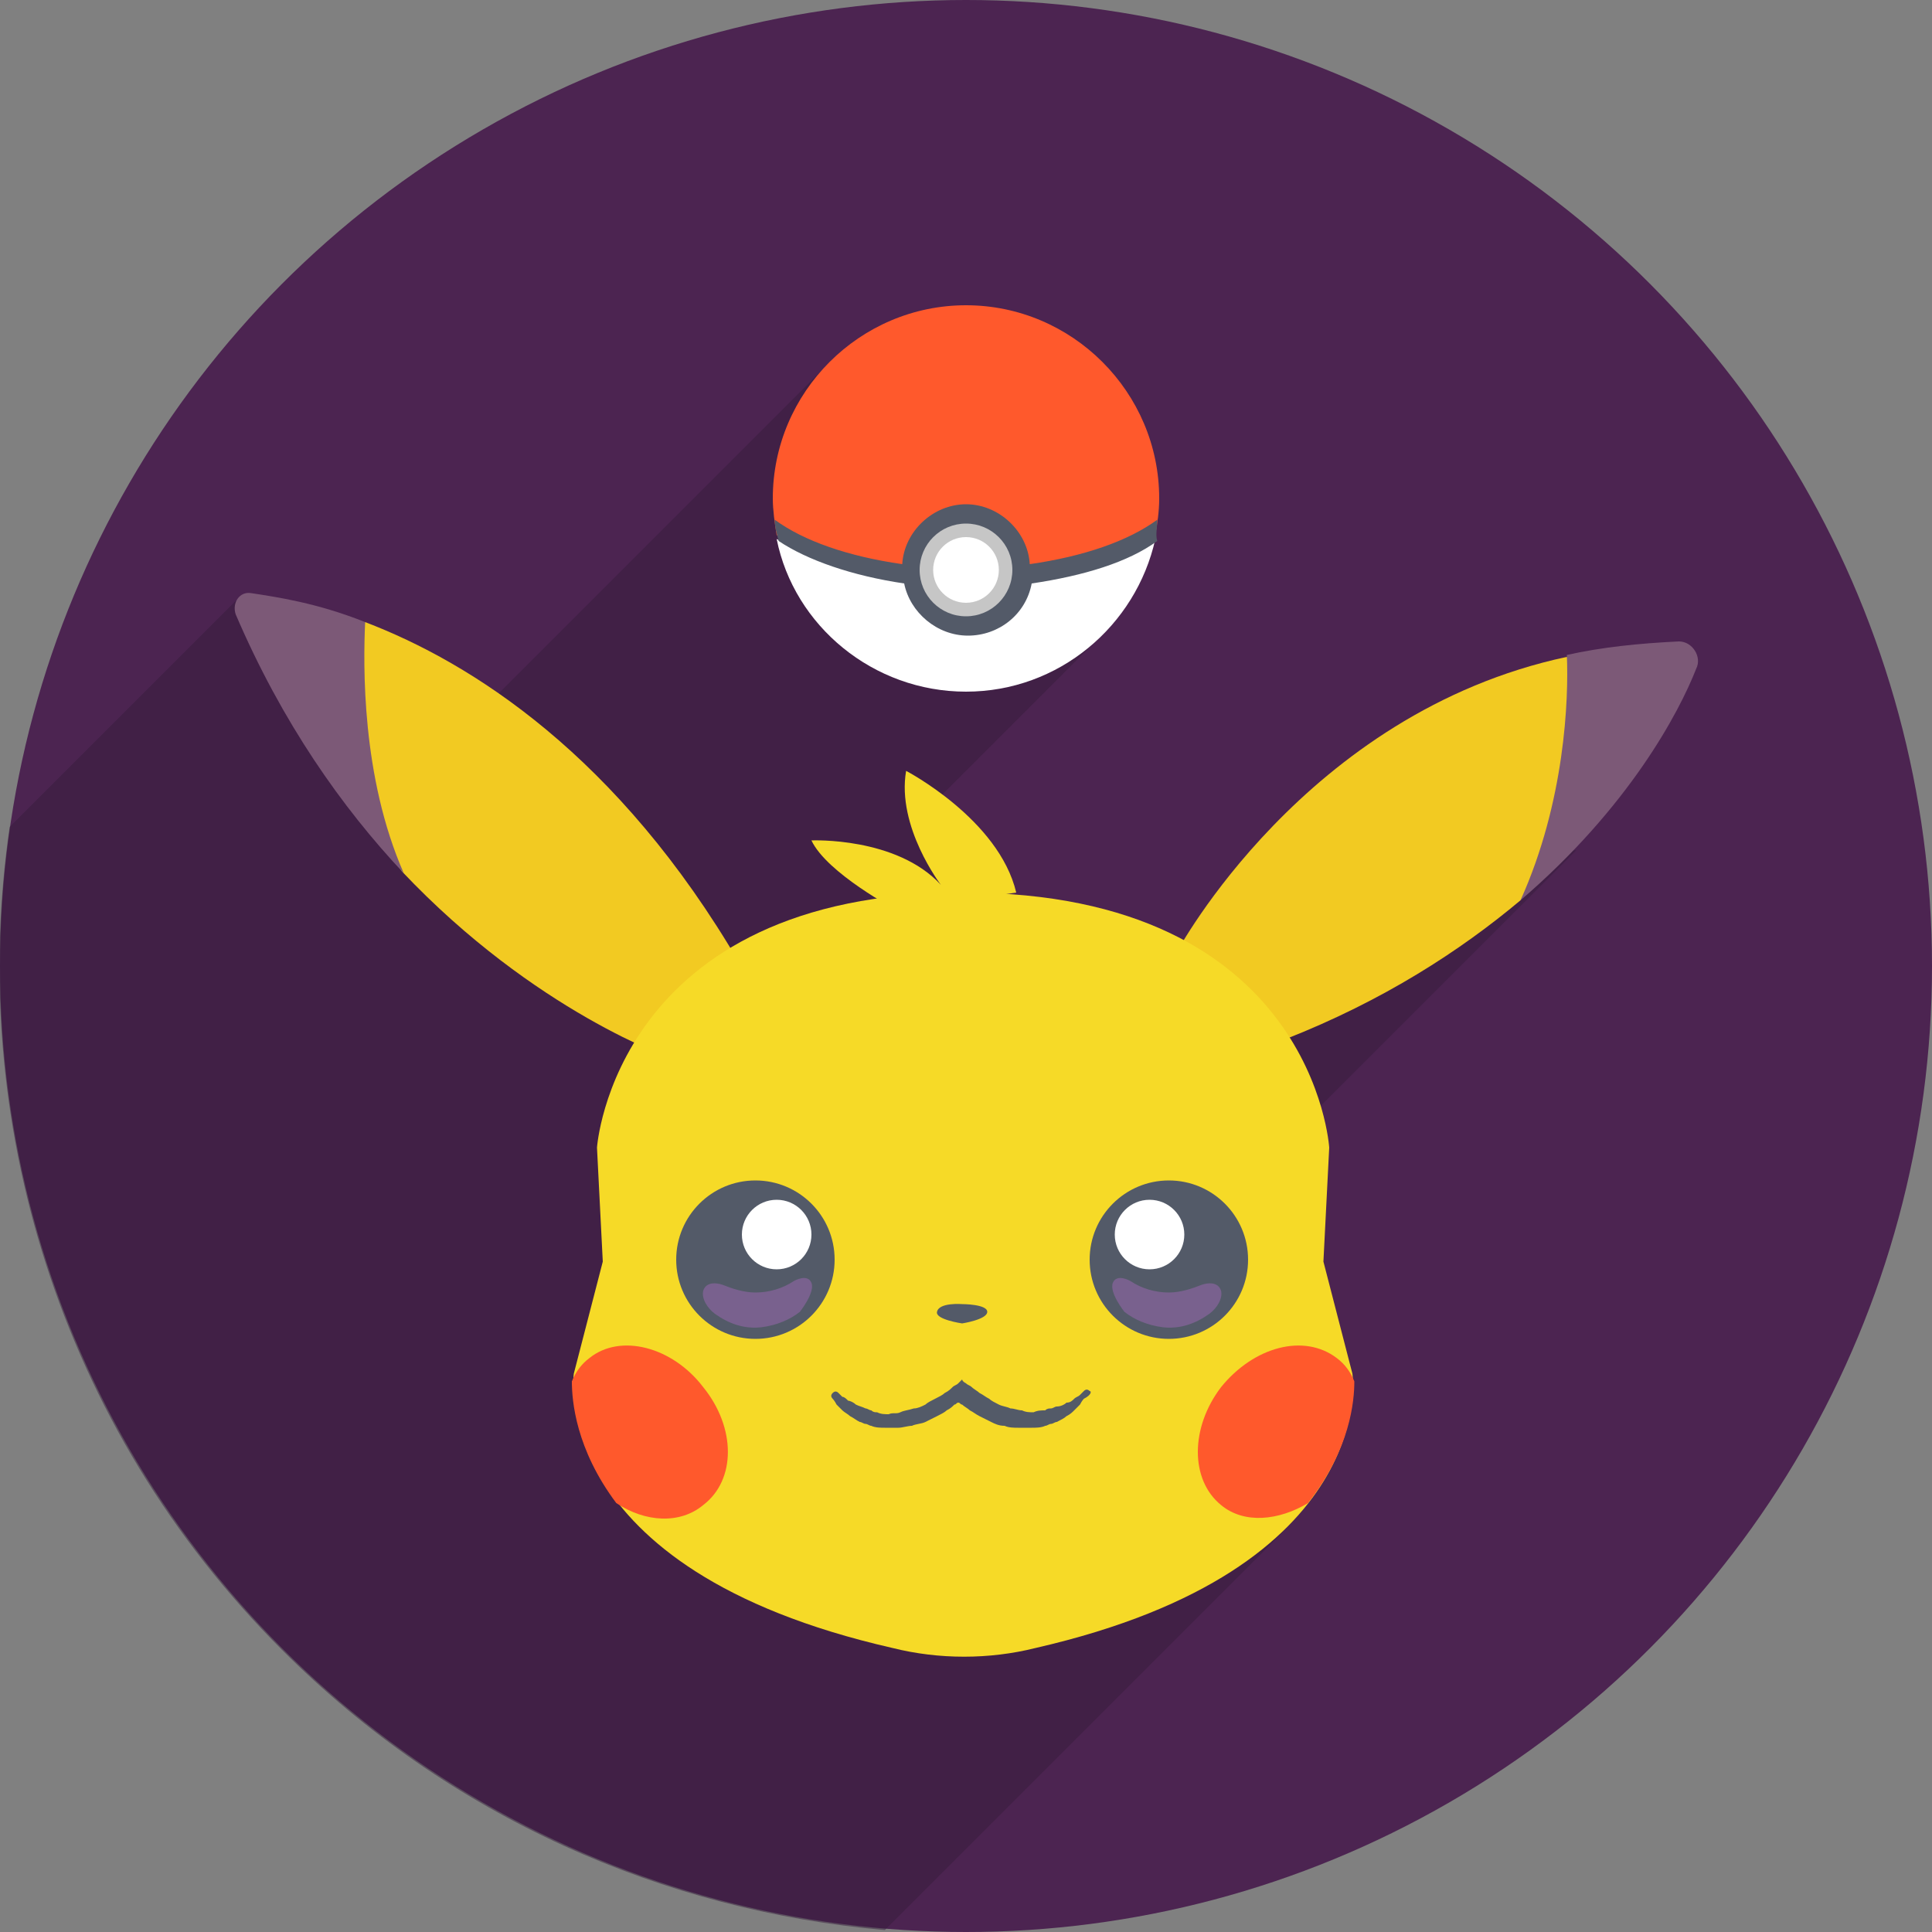
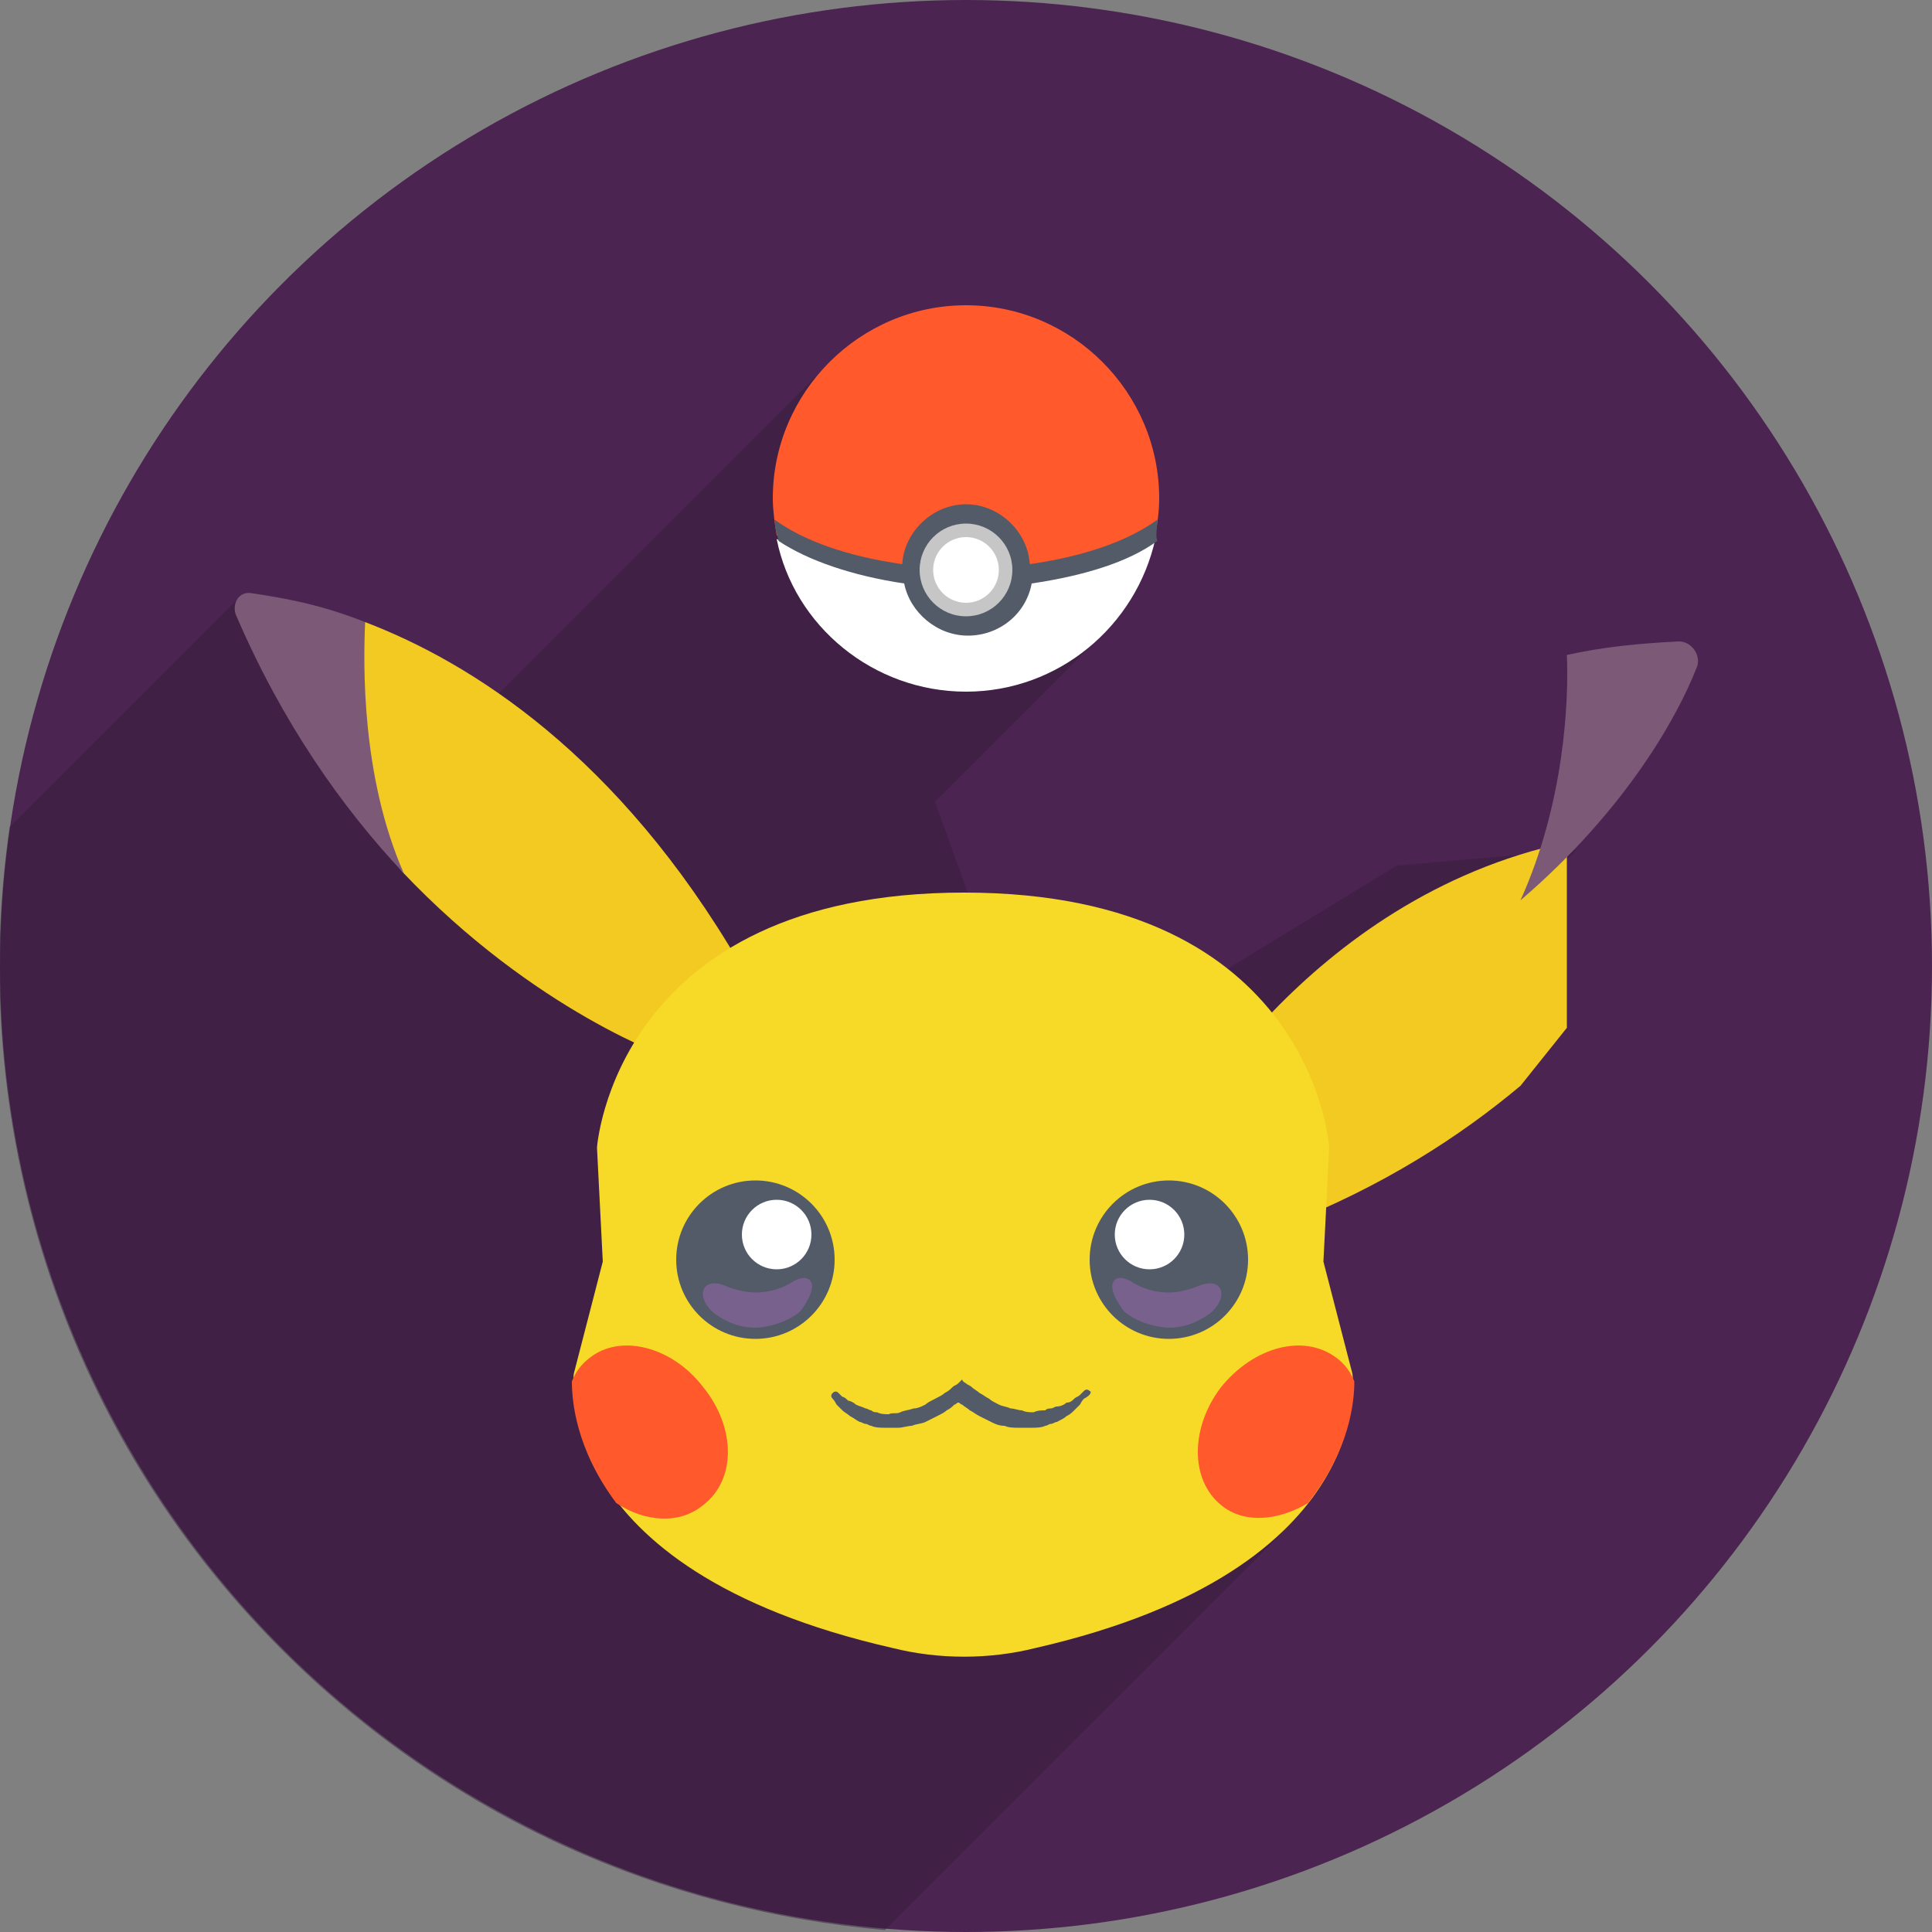
<svg xmlns="http://www.w3.org/2000/svg" viewBox="0 0 100 100" enable-background="new 0 0 100 100">
  <rect x="0" y="0" width="100" height="100" fill="#808080" stroke="none" />
  <circle cx="50" cy="50" r="50" fill="#4c2451" />
  <path d="m60 52.3l-8.9-3.3-2.7-7.5 8.3-8.3-13.5-14.7-19.9 19.9-11.1-7.3-11.7 11.7c-2.2 15.1 2.5 31 14.1 42.6 8.7 8.7 19.8 13.5 31.2 14.5l20.6-20.6-1.8-6.5 2-13.8 15-15-9.3.8-12.3 7.5" opacity=".5" fill="#361c3d" />
-   <path d="m81.1 43.6l2.7-5.6-2.7-4c-13.6 2.9-20.2 15.3-20.2 15.3l5.6 4.5c5.1-2 9.1-4.6 12.2-7.2l2.4-3" fill="#f2ca22" />
+   <path d="m81.1 43.6c-13.6 2.9-20.2 15.3-20.2 15.3l5.6 4.5c5.1-2 9.1-4.6 12.2-7.2l2.4-3" fill="#f2ca22" />
  <path d="m81.1 33.9c.1 2.3-.1 7.6-2.4 12.7 5.6-4.8 8.2-9.7 9.1-12 .3-.6-.2-1.4-.9-1.4-2.1.1-4 .3-5.8.7" fill="#7c5977" />
  <path d="m18.9 32.2l-2.7 3 1.3 4.7 3.3 5.2c6.9 7.3 14 9.7 14 9.7l3.5-4.9c-6.3-10.8-13.9-15.6-19.4-17.7" fill="#f2ca22" />
  <path d="m20.9 45.2c-2.2-5-2.1-10.8-2-13-2.5-1-4.6-1.3-5.9-1.5-.6-.1-1 .5-.8 1.1 2.4 5.6 5.5 10 8.7 13.4" fill="#7c5977" />
  <path d="m70 71.1l-1.5-5.8.3-5.9c0 0-.8-13.2-18.9-13.2s-19 13.2-19 13.2l.3 5.9-1.5 5.8c0 0-1.5 10.1 16.5 14.2 2.4.6 5 .6 7.4 0 17.9-4.1 16.4-14.2 16.4-14.2" fill="#f6da27" />
  <g fill="#ff592c">
    <path d="m70.1 71.5c-.2-.5-.5-.9-.9-1.2-1.7-1.3-4.3-.6-6 1.5-1.6 2.1-1.6 4.8 0 6.1 1.2 1 3 .8 4.5-.1 2.2-2.8 2.4-5.3 2.4-6.3" />
    <path d="m30.5 70.3c-.4.3-.7.7-.9 1.2 0 1 .2 3.5 2.3 6.3 1.5 1 3.3 1.1 4.5.1 1.7-1.3 1.7-4 0-6.1-1.6-2.1-4.3-2.8-5.9-1.5" />
  </g>
  <circle cx="39.1" cy="65.2" r="4.1" fill="#535a68" />
  <circle cx="40.2" cy="63.9" r="1.8" fill="#fff" />
  <path d="m42 66.4c-.2-.5-.9-.1-.9-.1-.6.4-1.3.6-2 .6-.6 0-1.2-.2-1.7-.4 0 0-.8-.3-1 .3-.1.4.2.9.6 1.2.7.5 1.5.8 2.4.7.8-.1 1.5-.4 2-.8 0 0 .8-1 .6-1.5" fill="#79618e" />
  <circle cx="60.5" cy="65.2" r="4.1" fill="#535a68" />
  <circle cx="59.5" cy="63.9" r="1.8" fill="#fff" />
  <path d="m57.6 66.4c.2-.5.9-.1.9-.1.6.4 1.3.6 2 .6.6 0 1.2-.2 1.7-.4 0 0 .8-.3 1 .3.1.4-.2.9-.6 1.2-.7.5-1.5.8-2.4.7-.8-.1-1.5-.4-2-.8 0 0-.8-1-.6-1.5" fill="#79618e" />
  <g fill="#535a68">
-     <path d="m49.8 67.5c0 0-1.2-.1-1.3.4-.1.4 1.3.6 1.3.6s1.3-.2 1.3-.6-1.3-.4-1.3-.4" />
    <path d="m56.4 72c-.1-.1-.2-.1-.3 0 0 0-.1.1-.2.2-.1.1-.2.1-.3.2-.1.1-.2.2-.4.2-.1.1-.3.2-.5.2-.1 0-.2.1-.3.1-.1 0-.2 0-.3.1-.2 0-.4 0-.6.1-.2 0-.4 0-.6-.1-.2 0-.4-.1-.6-.1-.2-.1-.4-.1-.6-.2-.2-.1-.4-.2-.5-.3-.2-.1-.3-.2-.5-.3-.1-.1-.3-.2-.4-.3-.1-.1-.2-.1-.3-.2-.2-.1-.2-.2-.2-.2 0 0 0 0 0 0s-.1.1-.2.2c-.1.1-.2.1-.3.2-.1.1-.2.2-.4.3-.1.1-.3.2-.5.3-.2.1-.4.2-.5.3-.2.1-.4.2-.6.2-.3.1-.5.1-.7.2-.2.1-.4 0-.6.1-.2 0-.4 0-.6-.1-.1 0-.2 0-.3-.1-.1 0-.2-.1-.3-.1-.2-.1-.3-.1-.5-.2-.1-.1-.3-.2-.4-.2-.1-.1-.2-.2-.3-.2-.1-.1-.2-.2-.2-.2-.1-.1-.2-.1-.3 0-.1.1-.1.2 0 .3 0 0 .1.1.2.3.1.1.2.2.3.3.1.1.3.2.4.3.2.1.3.2.5.3.1 0 .2.1.3.1.1 0 .2.1.3.1.2.1.5.1.7.1.2 0 .5 0 .7 0 .2 0 .5-.1.7-.1.2-.1.5-.1.7-.2.2-.1.4-.2.6-.3.2-.1.4-.2.5-.3.2-.1.3-.2.4-.3.1 0 .1-.1.2-.1.1 0 .1.1.2.1.1.1.3.2.4.3.2.1.3.2.5.3.2.1.4.2.6.3.2.1.4.2.7.2.2.1.5.1.7.1.2 0 .5 0 .7 0 .2 0 .5 0 .7-.1.1 0 .2-.1.3-.1.1 0 .2-.1.3-.1.2-.1.4-.2.5-.3.2-.1.3-.2.4-.3.1-.1.2-.2.3-.3.1-.2.2-.3.2-.3.4-.2.4-.4.3-.4" />
  </g>
-   <path d="m46.4 47.1c0 0-3.6-1.9-4.4-3.6 0 0 4.4-.2 6.7 2.3 0 0-2.3-3-1.8-5.9 0 0 4.8 2.5 5.7 6.3" fill="#f6da27" />
  <path d="m50 15.8c-5.5 0-10 4.5-10 10 0 .6.1 1.3.2 1.9 1.7.9 5.2 2.2 9.3 1.8h2.9c0 0 3.5.4 7.4-1.8.1-.6.2-1.2.2-1.9 0-5.5-4.5-10-10-10" fill="#ff592c" />
  <path d="m52.9 29.9h-5.8c-2.7-.3-5.2-1.2-6.9-2 .9 4.5 5 7.9 9.8 7.9 4.8 0 8.8-3.4 9.8-7.9-3.1 1.5-6.9 2-6.9 2" fill="#fff" />
  <path d="m59.9 26.9c-1.5 1.1-3.8 1.9-6.6 2.3-.1-1.7-1.6-3.1-3.3-3.1s-3.2 1.4-3.3 3.1c-2.8-.4-5.1-1.2-6.6-2.3 0 .4.1.7.2 1.1 1.5 1 3.8 1.8 6.5 2.2.3 1.5 1.7 2.7 3.3 2.7s3-1.1 3.3-2.7c2.7-.4 5-1.1 6.5-2.2-.1-.3 0-.7 0-1.1" fill="#535a68" />
  <circle cx="50" cy="29.5" r="2.4" fill="#c6c6c6" />
  <circle cx="50" cy="29.5" r="1.7" fill="#fff" />
</svg>